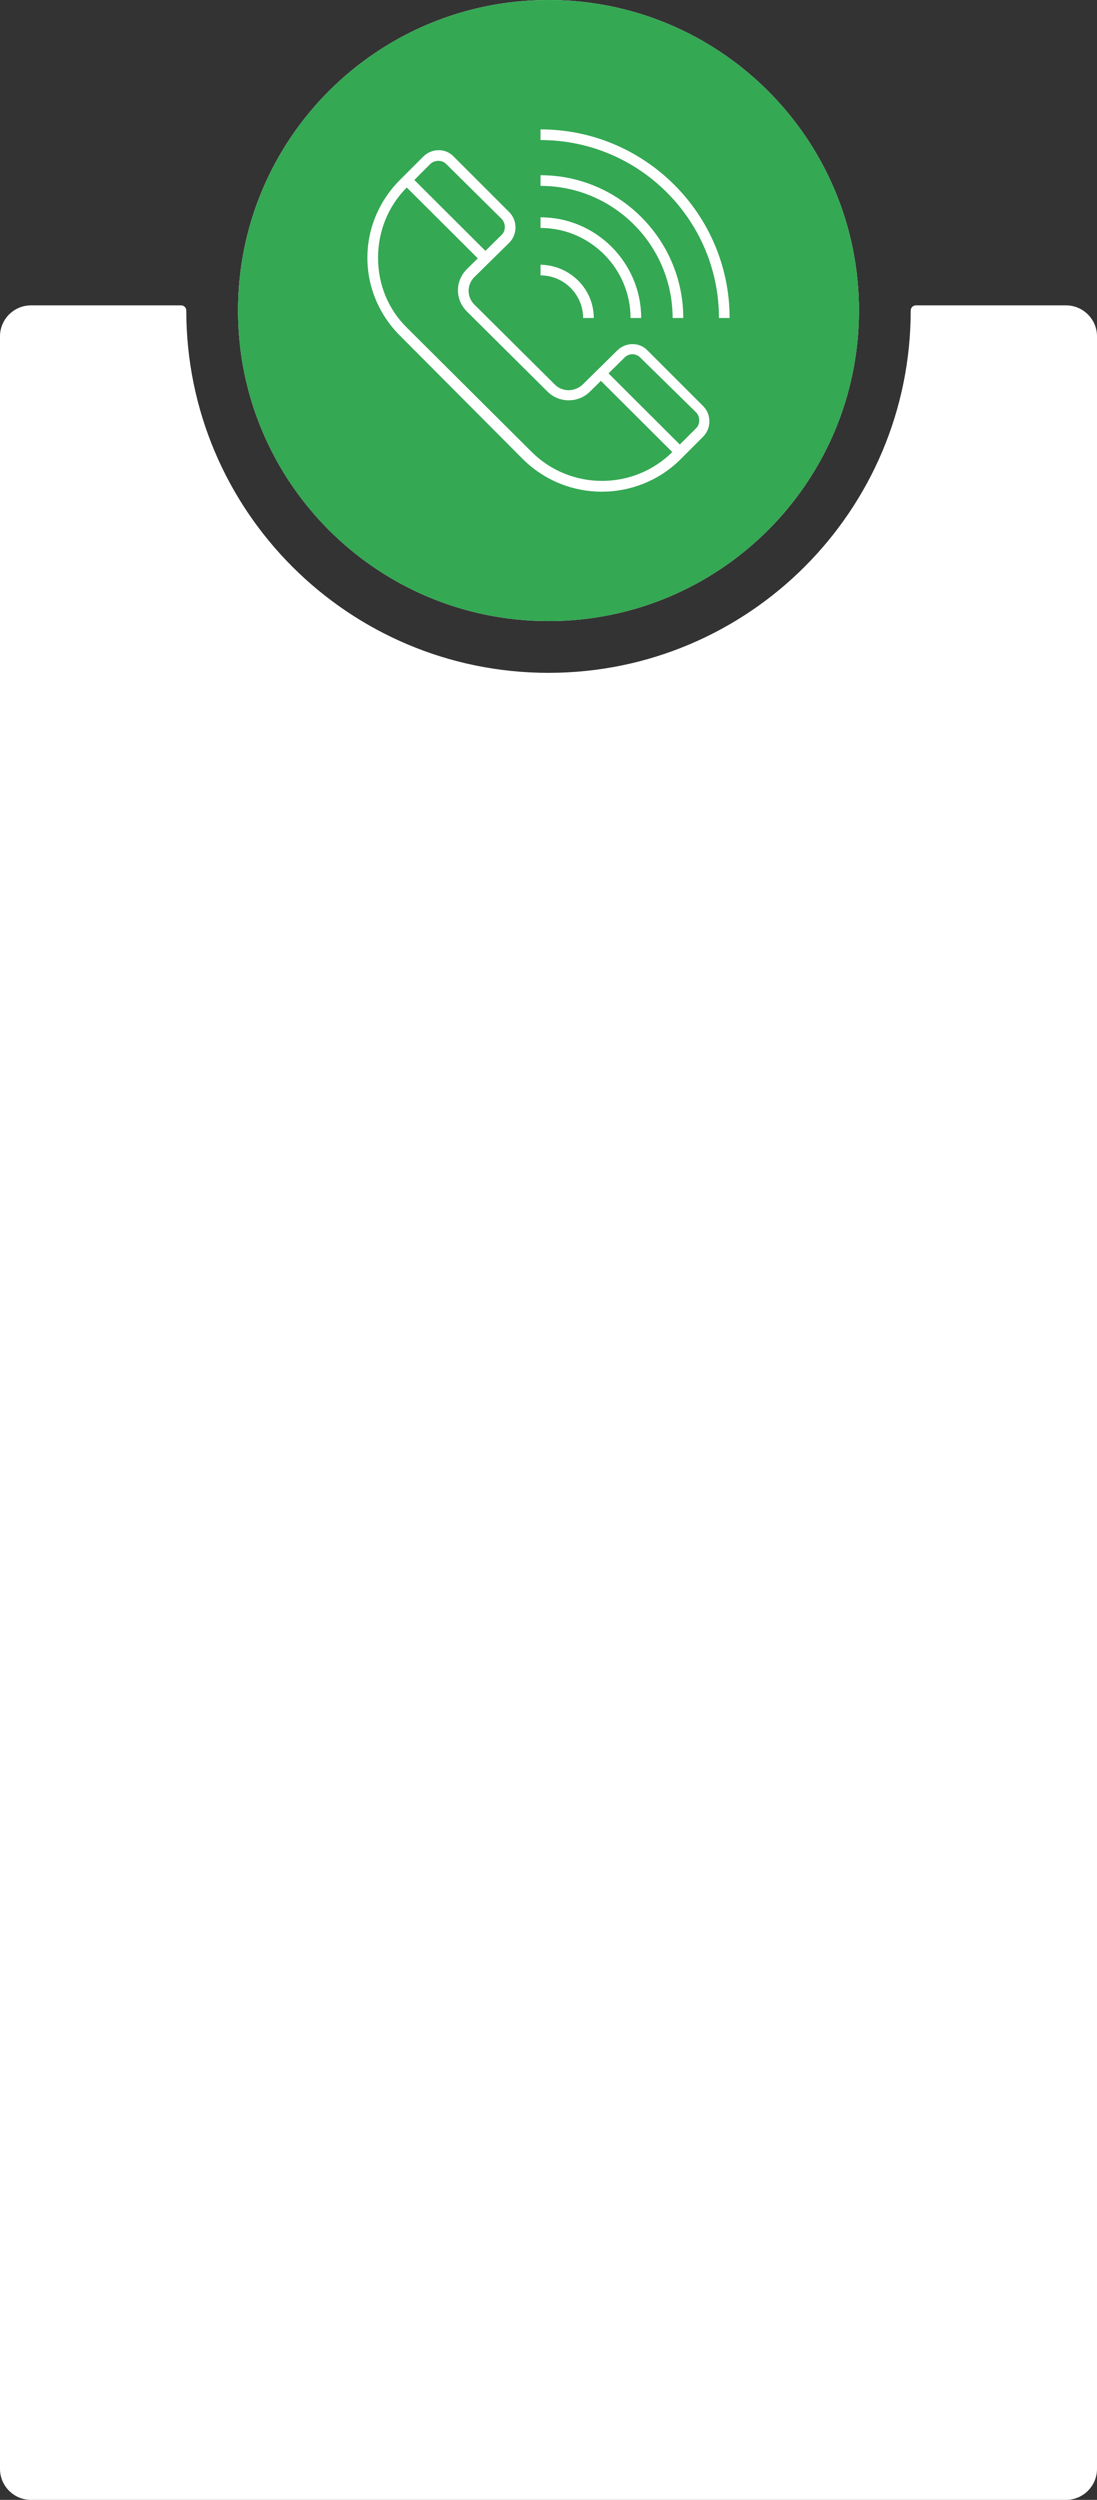
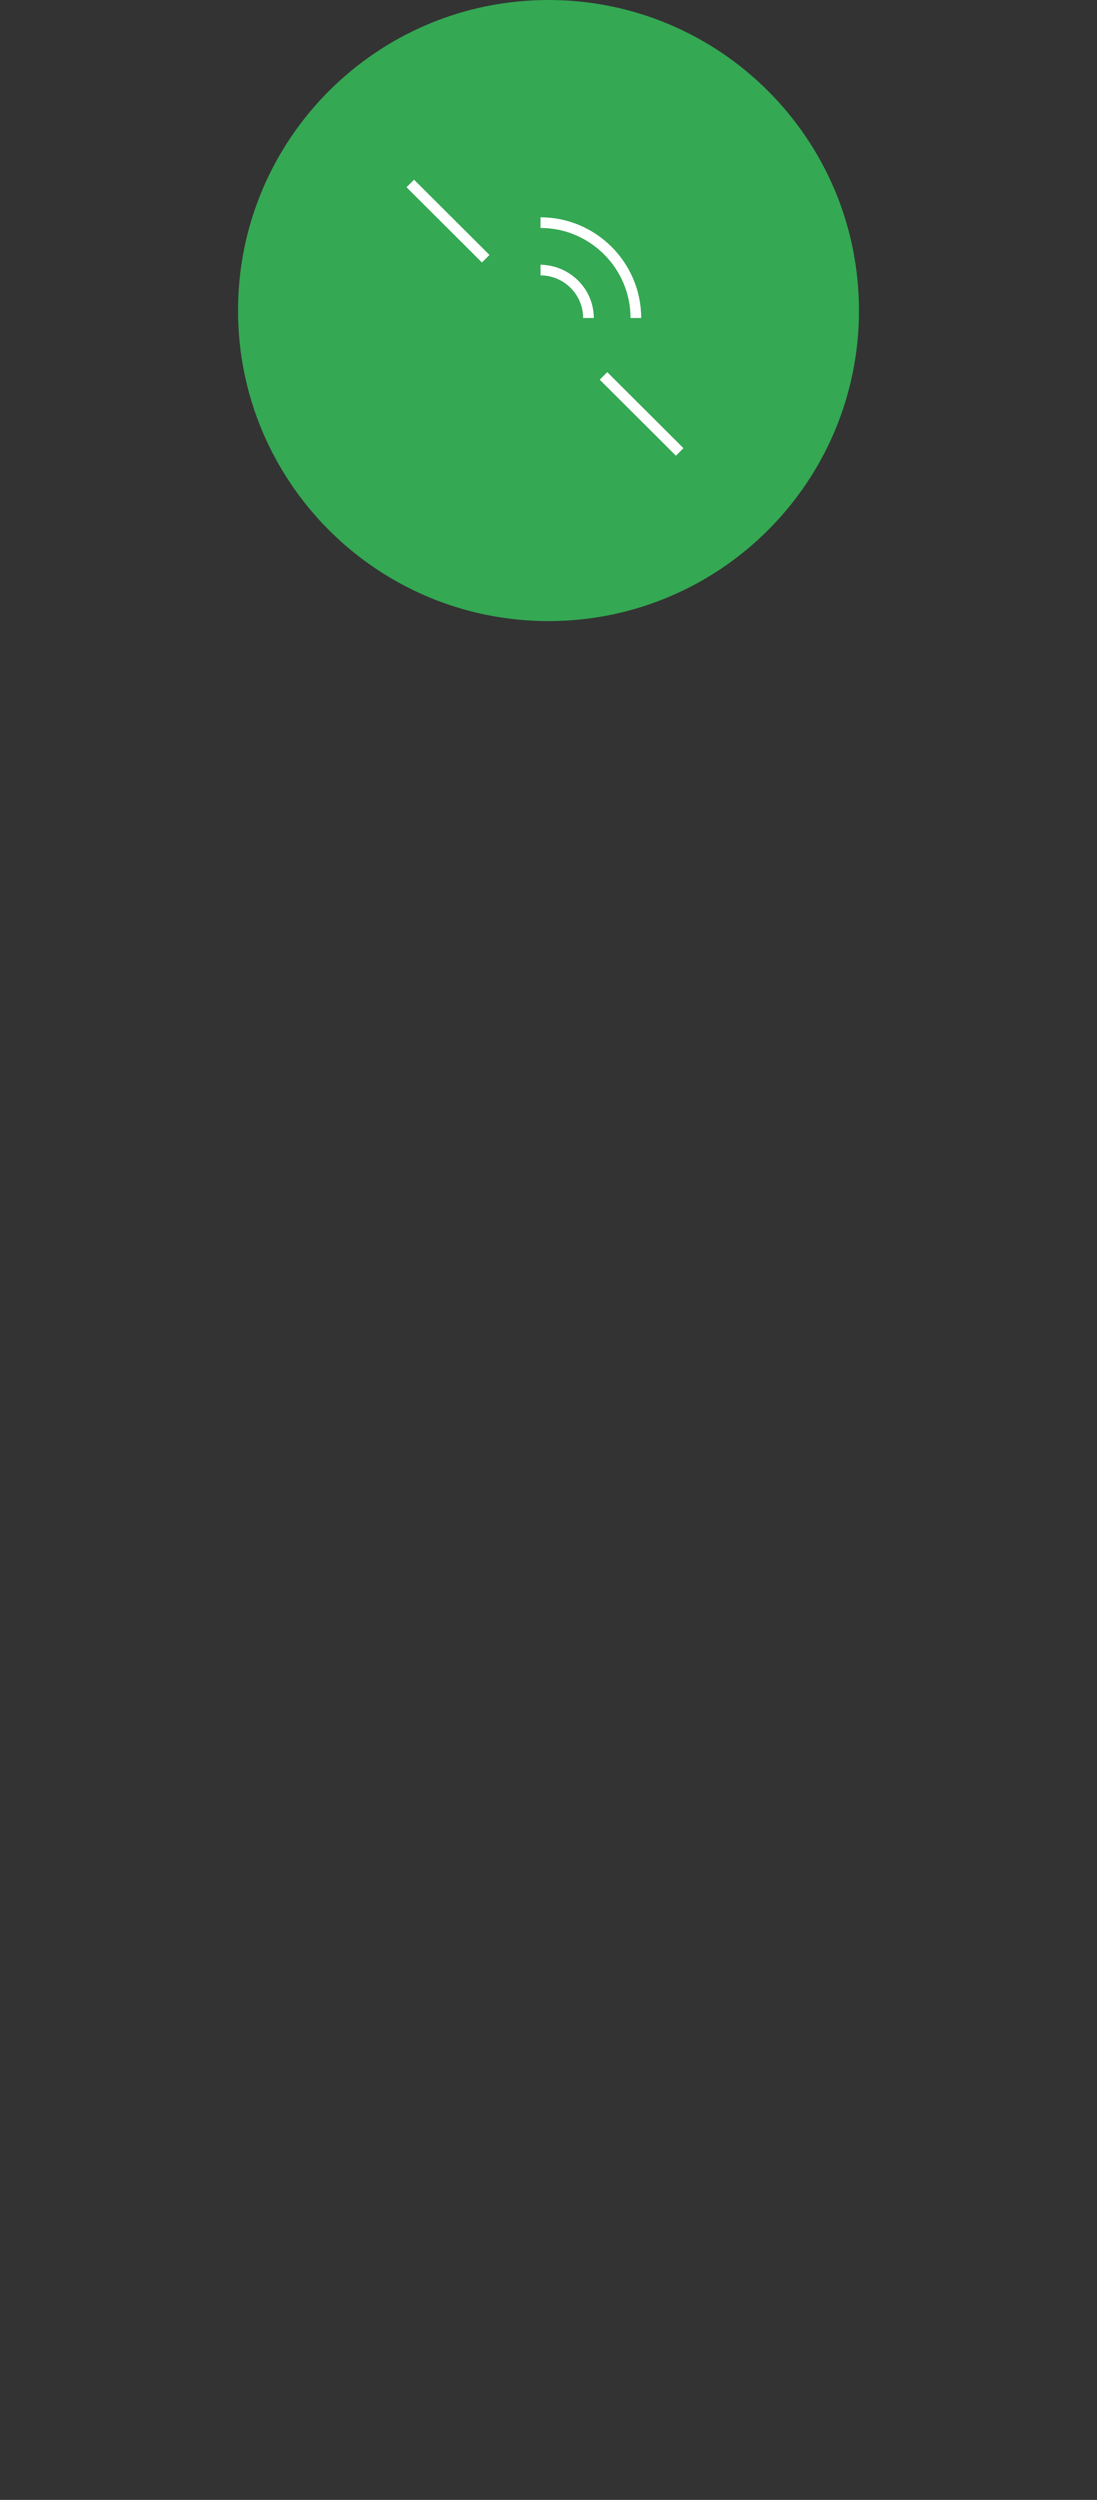
<svg xmlns="http://www.w3.org/2000/svg" width="212" height="483" viewBox="0 0 212 483" fill="none">
  <rect x="0" y="0" width="212" height="483" fill="#333333" stroke="none" />
-   <path fill-rule="evenodd" clip-rule="evenodd" d="M106 120C139.137 120 166 93.137 166 60C166 26.863 139.137 0 106 0C72.863 0 46 26.863 46 60C46 93.137 72.863 120 106 120ZM176 60C176 98.66 144.66 130 106 130C67.34 130 36 98.66 36 60C36 59.45 35.557 59 35.007 59H6C2.686 59 0 61.686 0 65V477C0 480.314 2.686 483 6 483H206C209.314 483 212 480.314 212 477V65C212 61.686 209.314 59 206 59H176.993C176.443 59 176 59.45 176 60Z" fill="white" />
  <path d="M106 120C139.137 120 166 93.137 166 60C166 26.863 139.137 0 106 0C72.863 0 46 26.863 46 60C46 93.137 72.863 120 106 120Z" fill="#34A853" />
-   <path d="M116.294 95C110.838 95 105.382 92.941 101.162 88.823L77.279 64.838C73.265 60.824 71 55.471 71 49.809C71 44.147 73.265 38.794 77.279 34.779L81.809 30.25C83.456 28.603 86.132 28.603 87.677 30.25L98.382 40.956C99.206 41.779 99.618 42.809 99.618 43.941C99.618 45.074 99.206 46.103 98.382 46.926L91.691 53.515C90.971 54.235 90.559 55.162 90.559 56.191C90.559 57.221 90.971 58.147 91.691 58.868L107.235 74.309C108.676 75.75 111.044 75.75 112.588 74.309L119.279 67.721C120.926 66.073 123.603 66.073 125.147 67.721L135.853 78.427C136.676 79.25 137.088 80.279 137.088 81.412C137.088 82.544 136.676 83.573 135.853 84.397L131.324 88.927C127.206 92.941 121.75 95 116.294 95ZM84.691 31.073C84.177 31.073 83.559 31.279 83.147 31.691L78.618 36.221C75.015 39.824 73.059 44.662 73.059 49.809C73.059 54.956 75.015 59.794 78.721 63.397L102.706 87.279C110.221 94.794 122.471 94.794 129.985 87.279L134.515 82.75C134.926 82.338 135.132 81.823 135.132 81.206C135.132 80.691 134.926 80.073 134.515 79.662L123.706 69.059C122.882 68.235 121.544 68.235 120.721 69.059L114.029 75.647C111.765 77.912 108.059 77.912 105.794 75.647L90.25 60.206C89.118 59.074 88.5 57.632 88.5 56.088C88.5 54.544 89.118 53.103 90.25 51.971L96.941 45.382C97.353 44.971 97.559 44.456 97.559 43.838C97.559 43.324 97.353 42.706 96.941 42.294L86.235 31.691C85.823 31.279 85.309 31.073 84.691 31.073Z" fill="white" />
  <path d="M117.357 71.902L115.903 73.36L130.626 88.047L132.08 86.589L117.357 71.902Z" fill="white" />
  <path d="M80.017 34.72L78.563 36.178L93.14 50.717L94.594 49.26L80.017 34.72Z" fill="white" />
  <path d="M114.75 61.441H112.691C112.691 56.912 108.985 53.206 104.456 53.206V51.147C110.118 51.25 114.75 55.779 114.75 61.441Z" fill="white" />
  <path d="M123.912 61.441H121.853C121.853 51.868 114.029 44.044 104.456 44.044V41.985C115.162 41.985 123.912 50.735 123.912 61.441Z" fill="white" />
-   <path d="M132.044 61.441H129.985C129.985 47.338 118.559 35.912 104.456 35.912V33.853C119.691 33.853 132.044 46.309 132.044 61.441Z" fill="white" />
-   <path d="M141 61.441H138.941C138.941 42.5 123.5 27.059 104.456 27.059V25C124.632 25 141 41.368 141 61.441Z" fill="white" />
</svg>